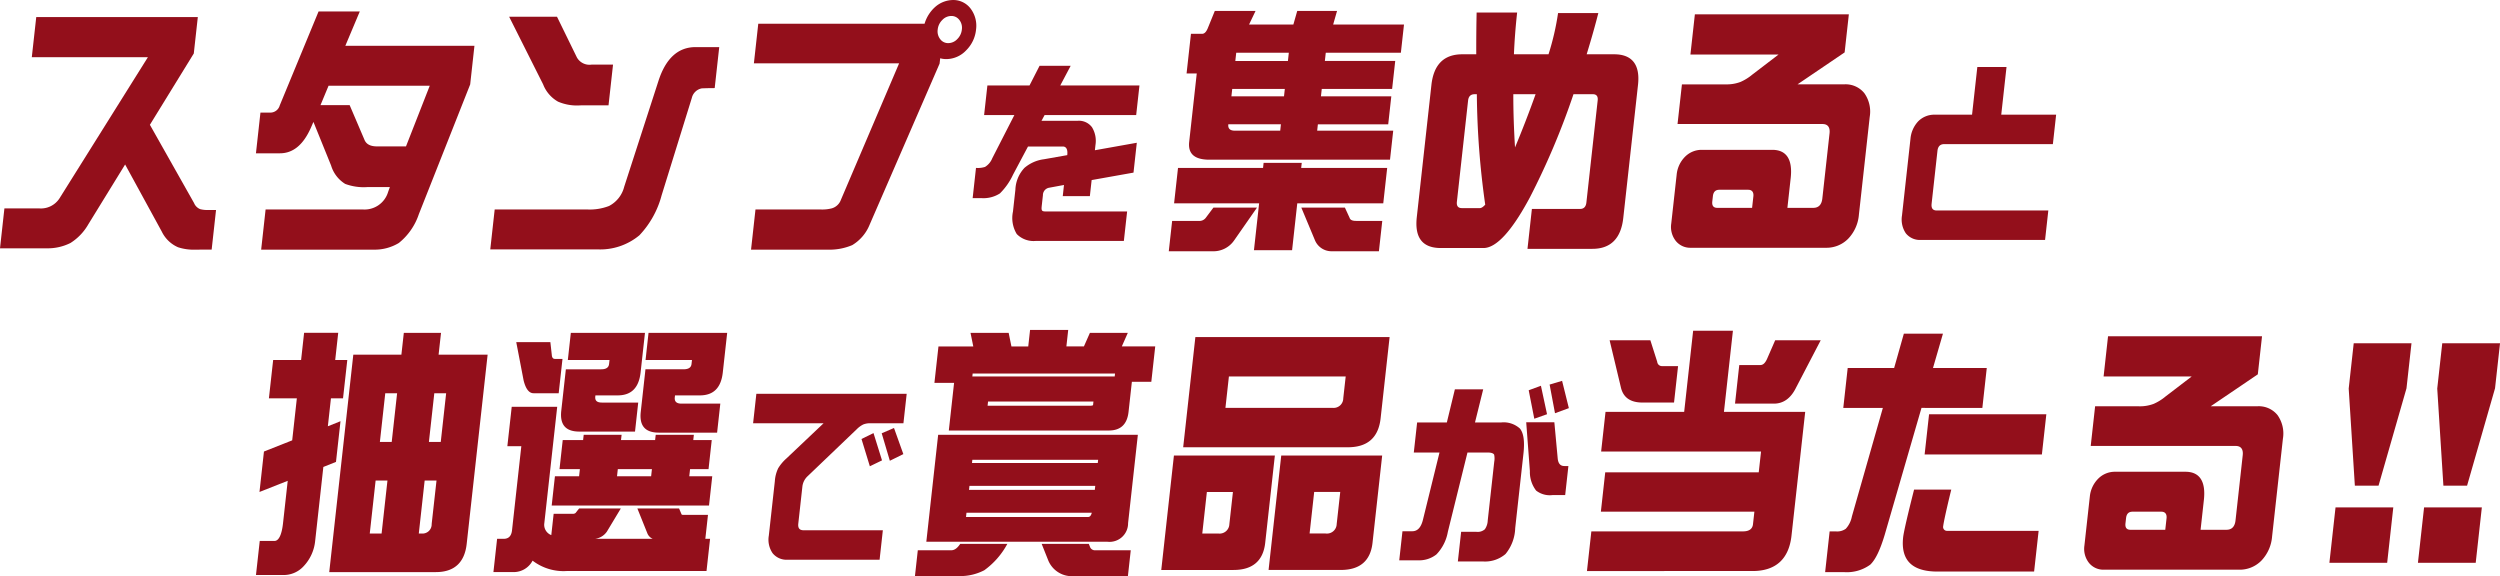
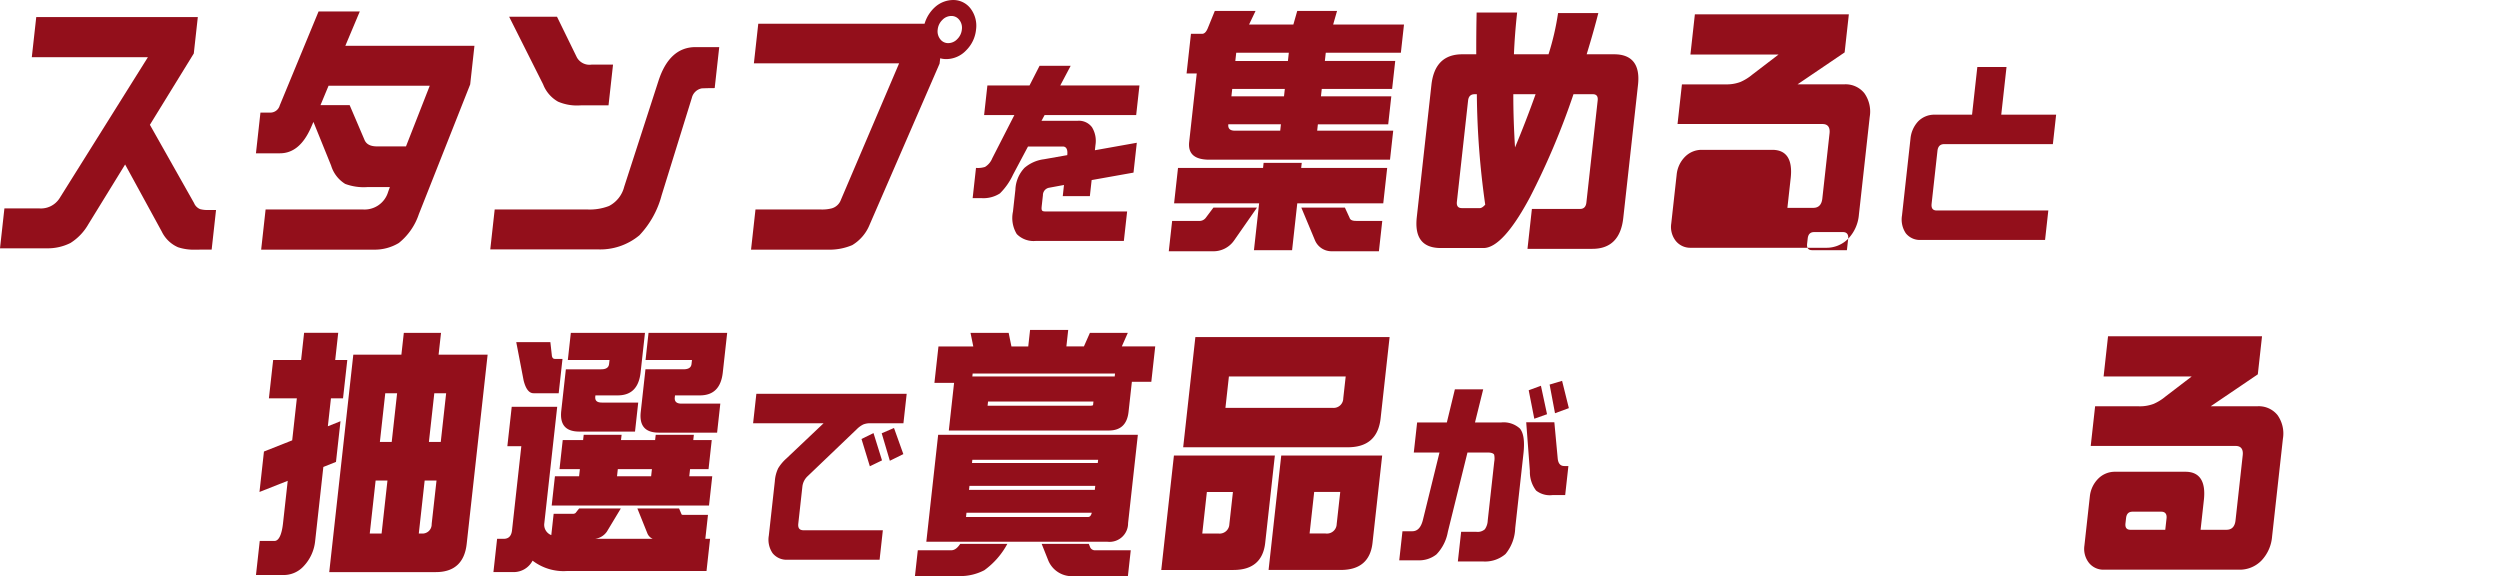
<svg xmlns="http://www.w3.org/2000/svg" width="411.587" height="94.845" viewBox="0 0 411.587 94.845">
  <g id="グループ_1092" data-name="グループ 1092" transform="translate(-2392 -558.014)">
    <path id="パス_4332" data-name="パス 4332" d="M-1583.5,1199.832a8.275,8.275,0,0,1-2.959-.394,5.338,5.338,0,0,1-2.678-2.584l-6.033-11.042-6.039,9.815a8.794,8.794,0,0,1-2.958,3.11,8.367,8.367,0,0,1-3.958.877h-7.644l.727-6.573h5.695a3.643,3.643,0,0,0,3.381-1.665l14.544-23.222h-19.111l.733-6.616h26.6l-.664,6-7.227,11.742,7.271,12.882a1.811,1.811,0,0,0,1.02,1.008,4.513,4.513,0,0,0,1.35.131h1.248l-.722,6.528Z" transform="translate(4007.769 -600.719)" fill="#930f1b" />
    <path id="パス_4333" data-name="パス 4333" d="M-1546.817,1194.006a10.218,10.218,0,0,1-3.292,4.731,7.693,7.693,0,0,1-4.217,1.095h-18.447l.731-6.615h15.991a4.044,4.044,0,0,0,4.181-2.892l.283-.789h-3.745a8.724,8.724,0,0,1-3.607-.526,5.368,5.368,0,0,1-2.318-3.023l-2.91-7.185-.419.964c-1.246,2.8-2.922,4.206-5.106,4.206h-3.939l.741-6.7h1.677a1.607,1.607,0,0,0,1.5-1.184l6.392-15.467h6.786l-2.38,5.653h21.256l-.7,6.353Zm-14.857-21.163-1.33,3.2h4.8l2.416,5.652c.3.789,1.005,1.14,2.1,1.14h4.759l3.913-9.99Z" transform="translate(4007.769 -600.719)" fill="#930f1b" />
    <path id="パス_4334" data-name="パス 4334" d="M-1500.216,1173.28a2.083,2.083,0,0,0-1.656,1.578l-4.973,16.037a15.2,15.2,0,0,1-3.653,6.572,10.067,10.067,0,0,1-6.926,2.322h-17.629l.727-6.572h15.211a8.752,8.752,0,0,0,3.612-.571,4.9,4.9,0,0,0,2.495-3.154l5.63-17.394c1.192-3.725,3.234-5.609,6.12-5.609h3.9l-.747,6.748C-1499.392,1173.237-1500.1,1173.28-1500.216,1173.28Zm-20.006,2.8a7.88,7.88,0,0,1-3.676-.613,5.577,5.577,0,0,1-2.455-2.848l-5.593-11.13h7.879l3.275,6.7a2.373,2.373,0,0,0,2.4,1.184h3.549l-.742,6.7Z" transform="translate(4007.769 -600.719)" fill="#930f1b" />
    <path id="パス_4335" data-name="パス 4335" d="M-1456.7,1167.016a4.533,4.533,0,0,1-3.241,1.446,3.722,3.722,0,0,1-1.039-.133l-.1.877-11.513,26.508a6.937,6.937,0,0,1-2.87,3.374,9.586,9.586,0,0,1-4.1.744h-12.558l.732-6.615h10.647a6.424,6.424,0,0,0,1.892-.176,2.258,2.258,0,0,0,1.519-1.4l9.586-22.478h-23.908l.722-6.528h27.379a5.978,5.978,0,0,1,1.793-2.8,4.532,4.532,0,0,1,2.891-1.1,3.571,3.571,0,0,1,2.921,1.447,4.69,4.69,0,0,1,.87,3.418A5.576,5.576,0,0,1-1456.7,1167.016Zm-1.125-4.995a1.606,1.606,0,0,0-1.33-.658,2.04,2.04,0,0,0-1.477.658,2.568,2.568,0,0,0-.76,1.577,2.093,2.093,0,0,0,.411,1.577,1.612,1.612,0,0,0,1.331.657,2.044,2.044,0,0,0,1.476-.657,2.562,2.562,0,0,0,.76-1.577A2.082,2.082,0,0,0-1457.823,1162.021Z" transform="translate(4007.769 -600.719)" fill="#930f1b" />
    <path id="パス_4336" data-name="パス 4336" d="M-1436.047,1188.379l-.293,2.649h-4.461l.2-1.841-2.438.452a1.233,1.233,0,0,0-1.029,1.228l-.2,1.81c-.039.356-.036.582.065.712.073.129.3.161.674.161h13.324l-.537,4.847h-14.475a3.88,3.88,0,0,1-3.157-1.131,5.068,5.068,0,0,1-.627-3.684l.4-3.62a5.546,5.546,0,0,1,1.49-3.587,6.108,6.108,0,0,1,3.208-1.423l3.844-.678,0-.032c.1-.9-.163-1.389-.738-1.389h-5.727l-2.472,4.653a10.613,10.613,0,0,1-2.153,3.07,5.014,5.014,0,0,1-3.049.776h-1.439l.551-4.977a3.858,3.858,0,0,0,1.484-.161,2.934,2.934,0,0,0,1.194-1.423l3.636-7.109h-4.978l.54-4.881h6.935l1.653-3.232h5.122l-1.71,3.232h13.036l-.54,4.881h-15.079l-.507.936h5.957a2.686,2.686,0,0,1,2.357,1.067,4.312,4.312,0,0,1,.566,2.941l-.092.841,6.9-1.23-.543,4.914Z" transform="translate(4007.769 -600.719)" fill="#930f1b" />
    <path id="パス_4337" data-name="パス 4337" d="M-1408.823,1192.91l-3.756,5.389a4.142,4.142,0,0,1-3.591,1.8h-7.177l.553-4.995h4.407a1.287,1.287,0,0,0,1.107-.483l1.281-1.708Zm20.787-.7h-14.157l-.853,7.712h-6.279l.853-7.712h-14l.645-5.827h14l.092-.833h6.279l-.092.833h14.157Zm-21.025-31.679-1.066,2.235h7.293l.636-2.235h6.553l-.637,2.235h11.661l-.514,4.644H-1397.5l-.15,1.36h11.583l-.51,4.6h-11.583l-.135,1.227h11.583l-.509,4.6H-1398.8l-.116,1.052h12.519l-.529,4.776h-29.719c-2.457,0-3.56-.963-3.342-2.936l1.246-11.26h-1.676l.722-6.528h1.833c.351,0,.654-.264.917-.877l1.177-2.892Zm4.175,18.665h-8.659c-.078.7.274,1.052,1.092,1.052H-1405Zm.644-5.827h-8.659l-.136,1.227h8.66Zm.66-5.959h-8.659l-.151,1.36h8.66Zm9.229,25.5.786,1.708c.117.352.493.483,1.078.483h4.29l-.553,4.995h-7.917a2.949,2.949,0,0,1-2.61-1.8l-2.25-5.389Z" transform="translate(4007.769 -600.719)" fill="#930f1b" />
    <path id="パス_4338" data-name="パス 4338" d="M-1353.606,1199.7h-10.686l.727-6.572h7.956c.585,0,.936-.35,1.014-1.052l1.862-16.825c.072-.657-.2-1.008-.786-1.008h-3.2a122.088,122.088,0,0,1-7.185,17c-2.952,5.521-5.524,8.324-7.63,8.324h-7.02c-3.042,0-4.335-1.708-3.962-5.082l2.41-21.776c.368-3.329,2.04-5.038,5.082-5.038h2.3c-.01-2.367.013-4.689.059-6.879h6.67c-.257,2.321-.431,4.6-.528,6.879h5.695a42.527,42.527,0,0,0,1.571-6.792h6.63c-.487,1.928-1.129,4.207-1.922,6.792h4.525c2.963,0,4.3,1.709,3.928,5.038l-2.425,21.907C-1348.892,1197.992-1350.6,1199.7-1353.606,1199.7Zm-19.023-25.457h-.352c-.663,0-1.014.351-1.091,1.052l-1.843,16.65q-.115,1.05.82,1.051h2.965c.233,0,.526-.175.881-.569A136.1,136.1,0,0,1-1372.629,1174.244Zm6.005,0c-.007,2.892.1,5.784.279,8.764,1.169-2.805,2.312-5.739,3.387-8.764Z" transform="translate(4007.769 -600.719)" fill="#930f1b" />
-     <path id="パス_4339" data-name="パス 4339" d="M-1311.493,1198.036a4.991,4.991,0,0,1-3.636,1.489h-22.309a3.044,3.044,0,0,1-2.448-1.138,3.731,3.731,0,0,1-.738-2.849l.893-8.06a4.821,4.821,0,0,1,1.377-2.937,3.843,3.843,0,0,1,2.7-1.14h11.661c2.34,0,3.375,1.578,3.035,4.645l-.543,4.907h4.251c.858,0,1.38-.481,1.5-1.533l1.188-10.734c.111-1.008-.3-1.534-1.156-1.534h-23.869l.722-6.528h7.254a6.421,6.421,0,0,0,2.385-.4,8.1,8.1,0,0,0,1.968-1.226l4.3-3.287h-14.508l.732-6.615h25.35l-.693,6.264-7.758,5.259h7.683a3.959,3.959,0,0,1,3.312,1.446,5.234,5.234,0,0,1,.894,3.9l-1.784,16.124A6.491,6.491,0,0,1-1311.493,1198.036Zm-15.61-6.967c.078-.7-.23-1.094-.854-1.094h-4.758q-.936,0-1.052,1.05l-.1.877c-.077.7.2,1.051.82,1.051h5.733Z" transform="translate(4007.769 -600.719)" fill="#930f1b" />
+     <path id="パス_4339" data-name="パス 4339" d="M-1311.493,1198.036a4.991,4.991,0,0,1-3.636,1.489h-22.309a3.044,3.044,0,0,1-2.448-1.138,3.731,3.731,0,0,1-.738-2.849l.893-8.06a4.821,4.821,0,0,1,1.377-2.937,3.843,3.843,0,0,1,2.7-1.14h11.661c2.34,0,3.375,1.578,3.035,4.645l-.543,4.907h4.251c.858,0,1.38-.481,1.5-1.533l1.188-10.734c.111-1.008-.3-1.534-1.156-1.534h-23.869l.722-6.528h7.254a6.421,6.421,0,0,0,2.385-.4,8.1,8.1,0,0,0,1.968-1.226l4.3-3.287h-14.508l.732-6.615h25.35l-.693,6.264-7.758,5.259h7.683a3.959,3.959,0,0,1,3.312,1.446,5.234,5.234,0,0,1,.894,3.9l-1.784,16.124A6.491,6.491,0,0,1-1311.493,1198.036Zc.078-.7-.23-1.094-.854-1.094h-4.758q-.936,0-1.052,1.05l-.1.877c-.077.7.2,1.051.82,1.051h5.733Z" transform="translate(4007.769 -600.719)" fill="#930f1b" />
    <path id="パス_4340" data-name="パス 4340" d="M-1299.54,1198.235a2.953,2.953,0,0,1-2.469-1.1,4.071,4.071,0,0,1-.624-2.941l1.391-12.572a4.825,4.825,0,0,1,1.271-2.909,3.713,3.713,0,0,1,2.713-1.1h6.158l.869-7.853h4.806l-.869,7.853h9.036l-.537,4.848h-17.9c-.662,0-1.022.389-1.1,1.1l-.962,8.694c-.086.776.191,1.132.853,1.132h18.36l-.536,4.846Z" transform="translate(4007.769 -600.719)" fill="#930f1b" />
    <path id="パス_4341" data-name="パス 4341" d="M-1258.995,1171.31h-1.989l-.509,4.6,2.081-.832-.742,6.7-2.081.833-1.348,12.181a7.055,7.055,0,0,1-1.9,4.162,4.453,4.453,0,0,1-3.436,1.446h-4.408l.621-5.608h2.418c.7,0,1.2-.964,1.417-2.936l.771-6.966-4.649,1.839.736-6.659,4.65-1.841.766-6.921h-4.6l.7-6.311h4.6l.494-4.469h5.616l-.494,4.469h1.989Zm9.609-7.186.4-3.594h6.124l-.4,3.594h8.073l-3.448,31.152c-.339,3.067-2.035,4.645-5.077,4.645h-17.551l3.962-35.8Zm-2.294,20.724h-1.949l-.965,8.719h1.949Zm.7-6.353.888-8.018h-1.95l-.887,8.018Zm6.576,13.538.8-7.185h-1.951l-.965,8.719h.429A1.515,1.515,0,0,0-1244.4,1192.033Zm-.452-13.538h1.951l.887-8.018h-1.95Z" transform="translate(3707.469 -547.719)" fill="#930f1b" />
    <path id="パス_4342" data-name="パス 4342" d="M-1213.264,1189.448l-2.294,3.812a2.791,2.791,0,0,1-1.964,1.183h9.517a1.665,1.665,0,0,1-.909-.964l-1.62-4.031h6.865l.371.877c.024.131.136.175.292.175h4.095l-.436,3.943h.78l-.586,5.3h-23.011a8.365,8.365,0,0,1-5.623-1.709,3.509,3.509,0,0,1-3.094,1.885h-3.354l.606-5.478h1.091c.781,0,1.258-.437,1.365-1.4l1.532-13.846h-2.3l.718-6.484h7.488l-2.119,19.147a1.817,1.817,0,0,0,1.147,1.972l.388-3.505h3.2a.667.667,0,0,0,.4-.132l.59-.745Zm-11.595-27.384.235,2.1c.03.438.2.657.513.657h1.248l-.626,5.653h-4.134q-1.111,0-1.64-2.1l-1.212-6.309Zm26.041,20.9h-3.042l-.131,1.182h3.783l-.533,4.82h-25.9l.533-4.82h3.979l.13-1.182h-3.354l.528-4.776h3.355l.1-.876h6.24l-.1.876h5.616l.1-.876h6.28l-.1.876h3.042Zm-10.466-22.434-.722,6.529c-.282,2.541-1.548,3.768-3.772,3.768h-3.666l-.019.176c-.078.7.278,1.007,1.1,1.007h5.968l-.528,4.776h-9.166c-2.262,0-3.228-1.139-2.976-3.418l.757-6.835h5.811c.78,0,1.237-.262,1.305-.876l.073-.658h-6.864l.494-4.469Zm1.014,23.616.131-1.182h-5.616l-.131,1.182Zm12.52-23.616-.723,6.529c-.281,2.541-1.548,3.768-3.771,3.768h-4.095l-.034.307c-.078.7.274,1.051,1.093,1.051h6.4l-.529,4.776h-9.594c-2.262,0-3.228-1.139-2.975-3.417l.775-7.011h6.241c.818,0,1.277-.262,1.344-.876l.073-.658h-7.644l.494-4.469Z" transform="translate(3707.469 -547.719)" fill="#930f1b" />
    <path id="パス_4343" data-name="パス 4343" d="M-1172.084,1175.419a3.045,3.045,0,0,0-1.259.194,3.994,3.994,0,0,0-1.065.776l-8.078,7.724a2.765,2.765,0,0,0-.873,1.648l-.683,6.173c-.083.743.195,1.1.885,1.1h13.036l-.536,4.848h-15.137a2.941,2.941,0,0,1-2.472-1.068,3.932,3.932,0,0,1-.628-2.908l.991-8.953a5.8,5.8,0,0,1,.552-2.132,7.152,7.152,0,0,1,1.36-1.616l6.108-5.785h-11.6l.536-4.849h24.749l-.536,4.849Zm-.179,7.078-1.374-4.492,1.978-.97,1.4,4.492Zm3.294-.906-1.341-4.524,2.024-.873,1.539,4.3Z" transform="translate(3707.469 -547.719)" fill="#930f1b" />
    <path id="パス_4344" data-name="パス 4344" d="M-1149.626,1195.276a12.859,12.859,0,0,1-3.794,4.338,8.588,8.588,0,0,1-3.929.964h-7.488l.47-4.251h5.5c.546,0,1.013-.349,1.481-1.051Zm21.489-17.964-1.61,14.546a3.053,3.053,0,0,1-3.381,3.067h-29.836l1.949-17.613Zm-11.467-17.263-.3,2.716h2.886l.988-2.235h6.24l-.988,2.235h5.5l-.645,5.828h-3.2l-.548,4.951c-.228,2.059-1.314,3.067-3.264,3.067h-26.326l.867-7.842h-3.237l.665-6h5.733l-.455-2.235h6.279l.455,2.235h2.77l.3-2.716Zm3.884,30.1h-20.632l-.077.7h20.086C-1136.032,1190.851-1135.851,1190.632-1135.72,1190.149Zm.495-3.767.073-.657h-20.71l-.073.657Zm.49-4.426.058-.526h-20.71l-.058.526Zm2.785-14.24.054-.482h-23.44l-.053.482Zm-3.561,4.688.063-.57H-1152.8l-.078.7h16.771C-1135.721,1172.536-1135.521,1172.491-1135.511,1172.4Zm-.7,22.872.244.614a.881.881,0,0,0,.849.437h5.811l-.47,4.251h-8.853a4.2,4.2,0,0,1-4.244-2.542l-1.1-2.76Z" transform="translate(3707.469 -547.719)" fill="#930f1b" />
    <path id="パス_4345" data-name="パス 4345" d="M-1105.582,1180.729l-1.59,14.372c-.329,2.979-2.093,4.468-5.213,4.468h-11.9l2.085-18.84Zm18.891-19.5-1.479,13.364c-.354,3.2-2.167,4.776-5.4,4.776h-27.106l2.007-18.14Zm-26.382,30.8.587-5.3h-4.29l-.756,6.836h2.613A1.608,1.608,0,0,0-1113.073,1192.033Zm18.753-20.723.4-3.594h-19.228l-.572,5.171h17.668A1.586,1.586,0,0,0-1094.32,1171.31Zm6.406,9.419-1.59,14.372c-.329,2.979-2.093,4.468-5.213,4.468h-11.9l2.085-18.84Zm-7.491,11.3.587-5.3h-4.29l-.756,6.836h2.613A1.608,1.608,0,0,0-1095.405,1192.033Z" transform="translate(3707.469 -547.719)" fill="#930f1b" />
    <path id="パス_4346" data-name="パス 4346" d="M-1067.608,1196.942a5.166,5.166,0,0,1-3.648,1.23h-4.2l.54-4.881h2.532a1.77,1.77,0,0,0,1.371-.42,2.693,2.693,0,0,0,.477-1.454l1.07-9.664a2.941,2.941,0,0,0-.015-1.163c-.12-.227-.479-.356-1.055-.356h-3.338l-3.229,13.057a7.127,7.127,0,0,1-1.879,3.717,4.58,4.58,0,0,1-3.072.97h-3.05l.529-4.784h1.612c.863,0,1.449-.614,1.765-1.906l2.719-11.054h-4.23l.547-4.944h4.892l1.325-5.463h4.662l-1.353,5.463h4.259a3.976,3.976,0,0,1,3.141,1c.609.743.8,2.1.582,4.1l-1.359,12.281A7.038,7.038,0,0,1-1067.608,1196.942Zm7.72-9.7a3.653,3.653,0,0,1-2.68-.742,4.972,4.972,0,0,1-1.028-3.2l-.606-8.048h4.633l.551,5.947c.08.841.436,1.26,1.1,1.26h.662l-.529,4.783Zm-2.983-12.571-.921-4.687,2.012-.743,1.006,4.686Zm3.409-.905-.887-4.719,2.054-.614,1.114,4.493Z" transform="translate(3707.469 -547.719)" fill="#930f1b" />
-     <path id="パス_4347" data-name="パス 4347" d="M-1030.17,1160.18l-1.478,13.364h13.377l-2.255,20.373c-.427,3.856-2.595,5.828-6.417,5.828H-1054.2l.722-6.528h24.961q1.521,0,1.652-1.184l.228-2.058h-25.273l.718-6.485h25.273l.378-3.418h-26.326l.723-6.528h12.948l1.478-13.364Zm-13.591,1.577,1.129,3.549a.777.777,0,0,0,.819.7h2.613l-.665,6h-5.187c-1.949,0-3.149-.789-3.551-2.453l-1.866-7.8Zm28.042,0-4.062,7.8c-.857,1.753-2.084,2.628-3.644,2.628h-6.4l.7-6.353h3.471c.43,0,.775-.307,1.083-.964l1.357-3.111Z" transform="translate(3707.469 -547.719)" fill="#930f1b" />
-     <path id="パス_4348" data-name="パス 4348" d="M-999.125,1172.887l-6.058,20.9c-.74,2.454-1.5,4.075-2.376,4.908a6.546,6.546,0,0,1-4.348,1.227h-3.081l.741-6.7h1.054a2.415,2.415,0,0,0,1.608-.438,4.118,4.118,0,0,0,1-2.016l5.1-17.876H-1012l.727-6.573h7.645l1.6-5.652h6.436l-1.64,5.652h8.854l-.727,6.573Zm2.634,26.945c-4.213,0-6.071-1.884-5.654-5.651.1-.877.7-3.505,1.8-7.843h6.123c-.85,3.461-1.269,5.477-1.327,6a.632.632,0,0,0,.576.789h15.133l-.743,6.7Zm-2.118-19.278.732-6.616h19.306l-.732,6.616Z" transform="translate(3707.469 -547.719)" fill="#930f1b" />
    <path id="パス_4349" data-name="パス 4349" d="M-943.17,1198.036a4.994,4.994,0,0,1-3.637,1.489h-22.309a3.045,3.045,0,0,1-2.448-1.138,3.735,3.735,0,0,1-.737-2.849l.891-8.06a4.827,4.827,0,0,1,1.378-2.937,3.842,3.842,0,0,1,2.7-1.14h11.662c2.339,0,3.375,1.578,3.036,4.645l-.543,4.907h4.251c.857,0,1.379-.481,1.5-1.533l1.187-10.734c.112-1.008-.3-1.534-1.156-1.534h-23.869l.723-6.528h7.253a6.4,6.4,0,0,0,2.384-.4,8.06,8.06,0,0,0,1.969-1.226l4.3-3.287h-14.508l.731-6.615h25.351l-.693,6.264-7.757,5.259h7.682a3.958,3.958,0,0,1,3.312,1.446,5.225,5.225,0,0,1,.894,3.9l-1.784,16.124A6.49,6.49,0,0,1-943.17,1198.036Zm-15.611-6.967c.078-.7-.23-1.094-.854-1.094h-4.758q-.936,0-1.052,1.05l-.1.877c-.077.7.2,1.051.82,1.051h5.733Z" transform="translate(3707.469 -547.719)" fill="#930f1b" />
-     <path id="パス_4350" data-name="パス 4350" d="M-931.969,1198.387l1.01-9.122h9.51l-1.009,9.122Zm8.09-12.7h-3.9l-1.012-15.977.825-7.459h9.511l-.821,7.409Z" transform="translate(3707.469 -547.719)" fill="#930f1b" />
-     <path id="パス_4351" data-name="パス 4351" d="M-917.392,1198.387l1.01-9.122h9.51l-1.009,9.122Zm8.09-12.7h-3.9l-1.013-15.977.825-7.459h9.511l-.821,7.409Z" transform="translate(3707.469 -547.719)" fill="#930f1b" />
  </g>
</svg>